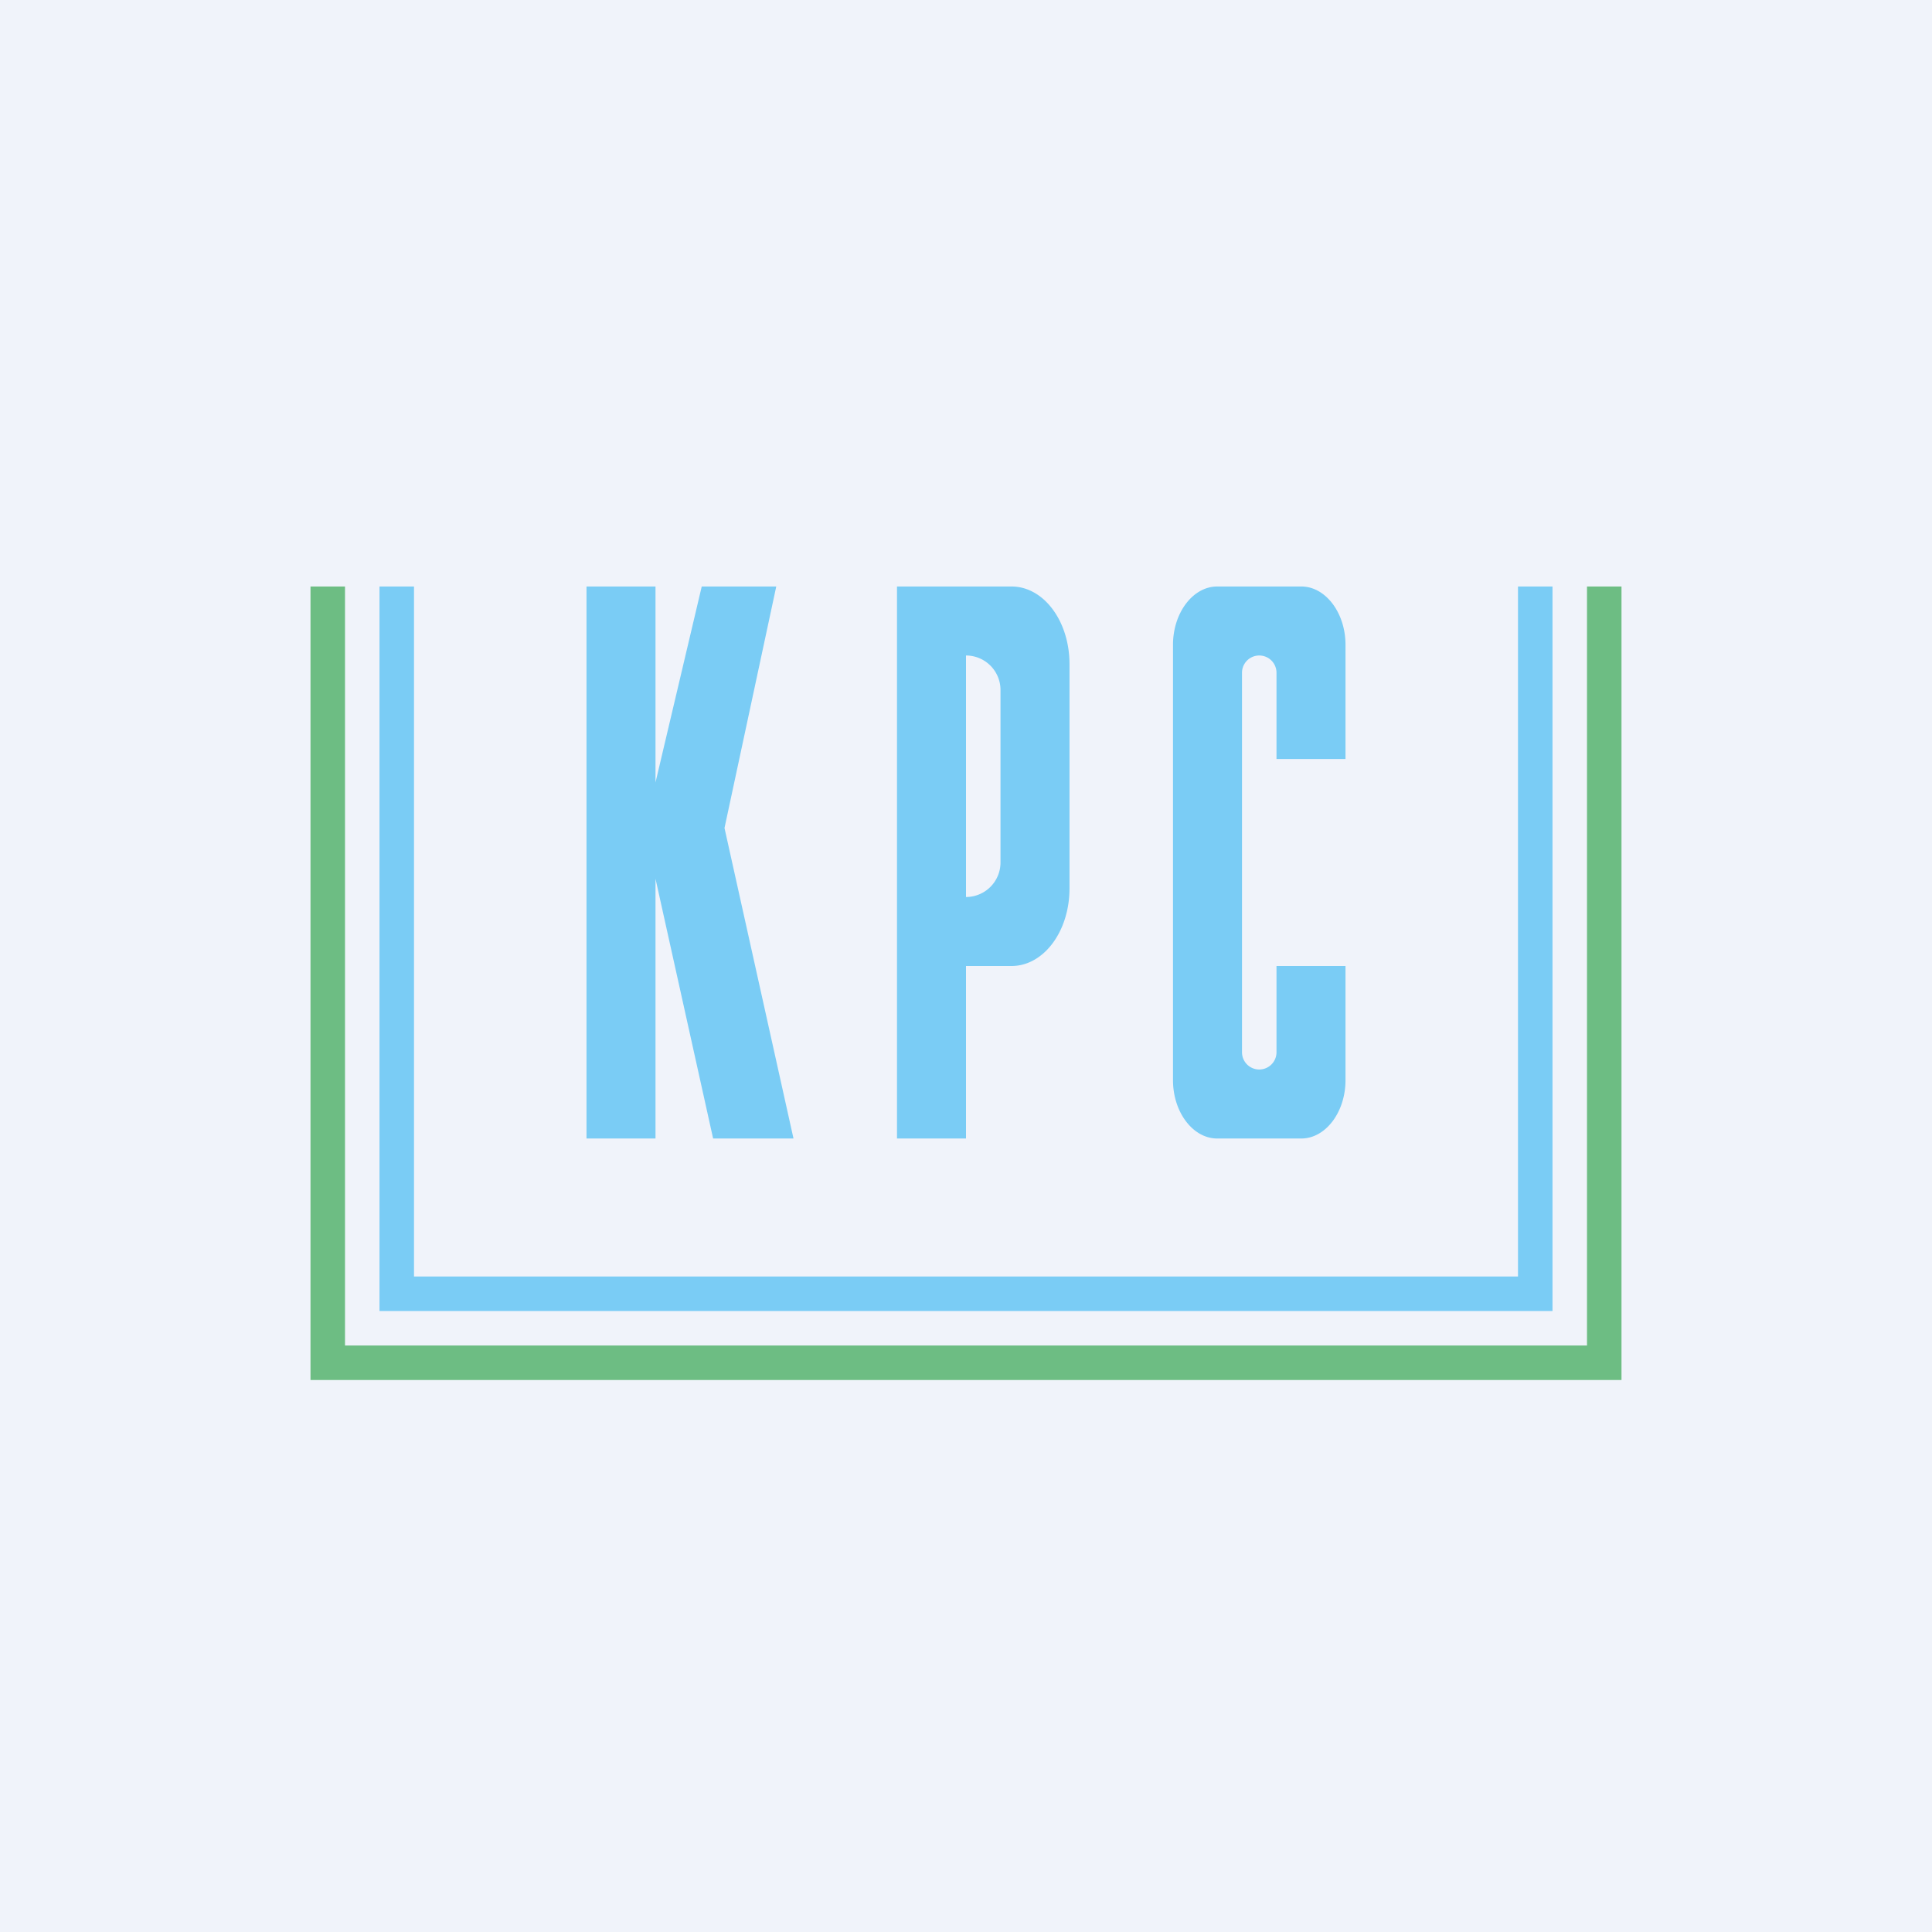
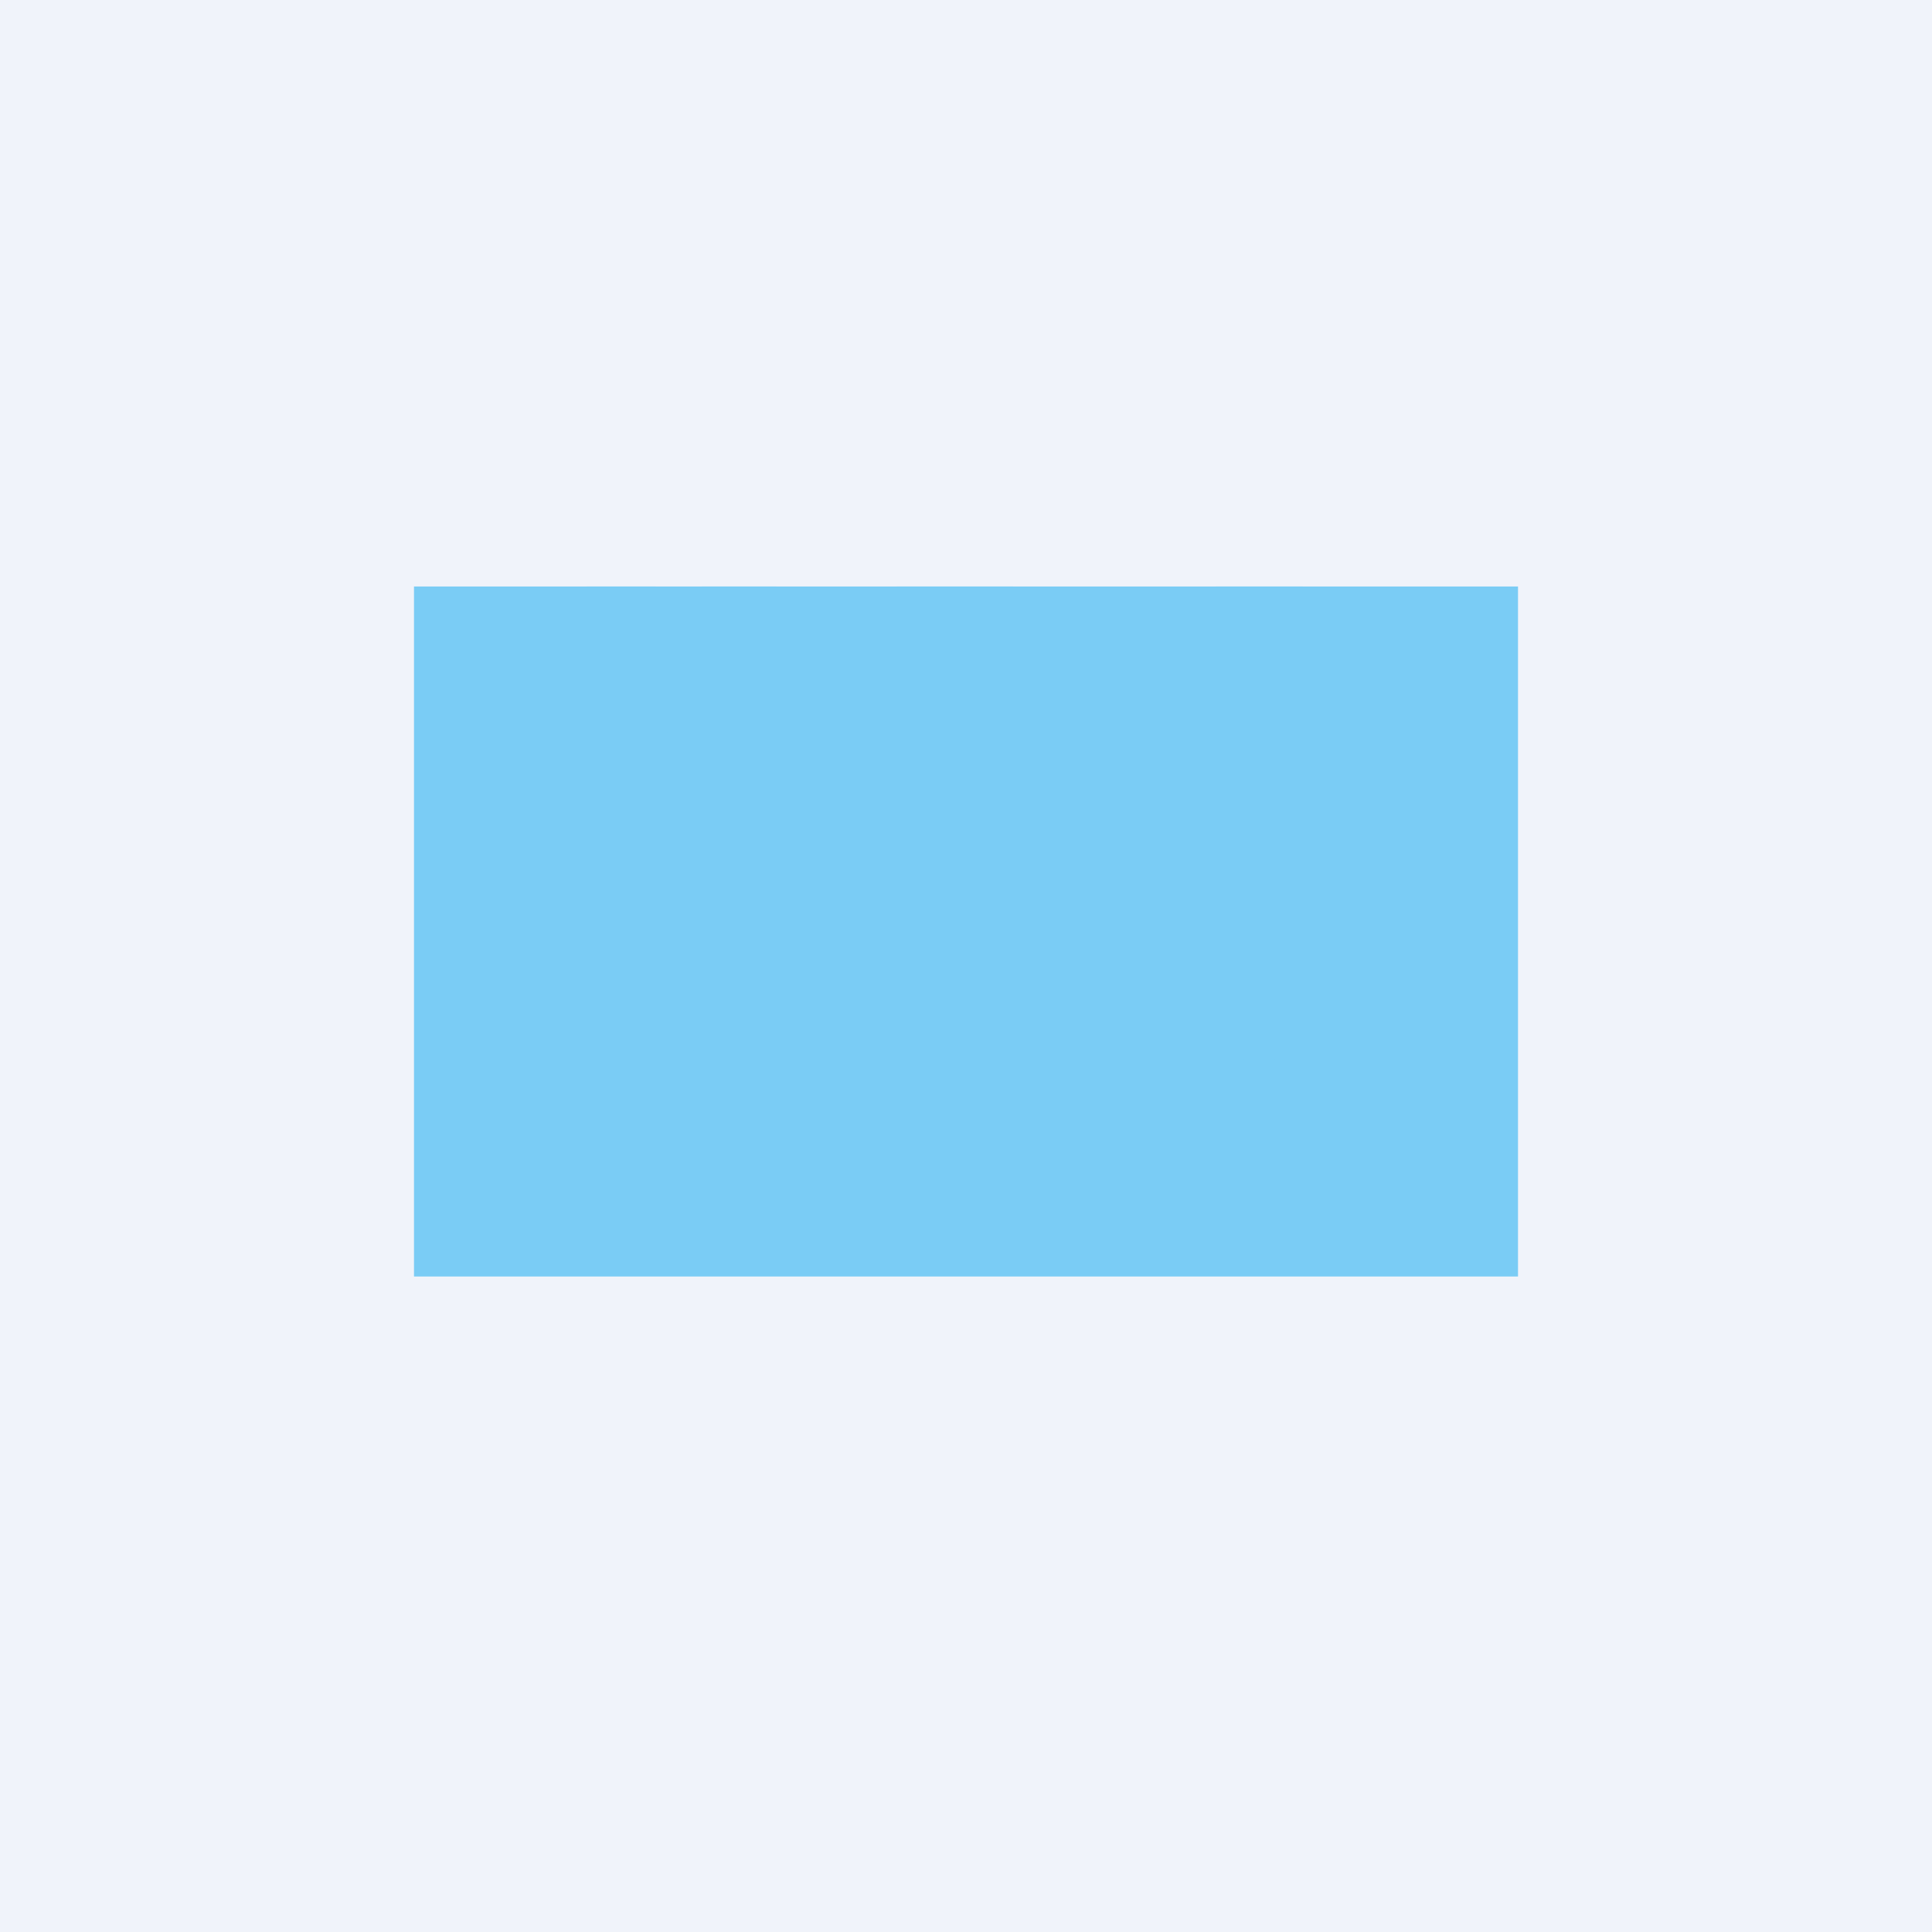
<svg xmlns="http://www.w3.org/2000/svg" width="56" height="56" viewBox="0 0 56 56">
  <path fill="#F0F3FA" d="M0 0h56v56H0z" />
-   <path d="M9 17h1v22h36V17h1v23H9V17Z" fill="#6DBD83" />
-   <path d="M11 17h1v20h32V17h1v21H11V17Z" fill="#7ACCF5" />
+   <path d="M11 17h1v20h32V17h1H11V17Z" fill="#7ACCF5" />
  <path d="M17 17h2v5.68L20.34 17h2.16L21 24l2 9h-2.33L19 25.47V33h-2V17ZM26 17H29.32c.93 0 1.68 1 1.68 2.25v6.5C31 27 30.25 28 29.32 28H28v5h-2V17Zm3 3a1 1 0 0 0-1-1v7a1 1 0 0 0 1-1v-5ZM34 18.69c0-.93.58-1.69 1.28-1.69h2.44c.7 0 1.28.76 1.28 1.69V22h-2v-2.5a.5.5 0 0 0-1 0v11a.5.5 0 0 0 1 0V28h2v3.31c0 .93-.58 1.69-1.28 1.69h-2.44c-.7 0-1.28-.76-1.28-1.69V18.7Z" fill="#7ACCF5" />
</svg>